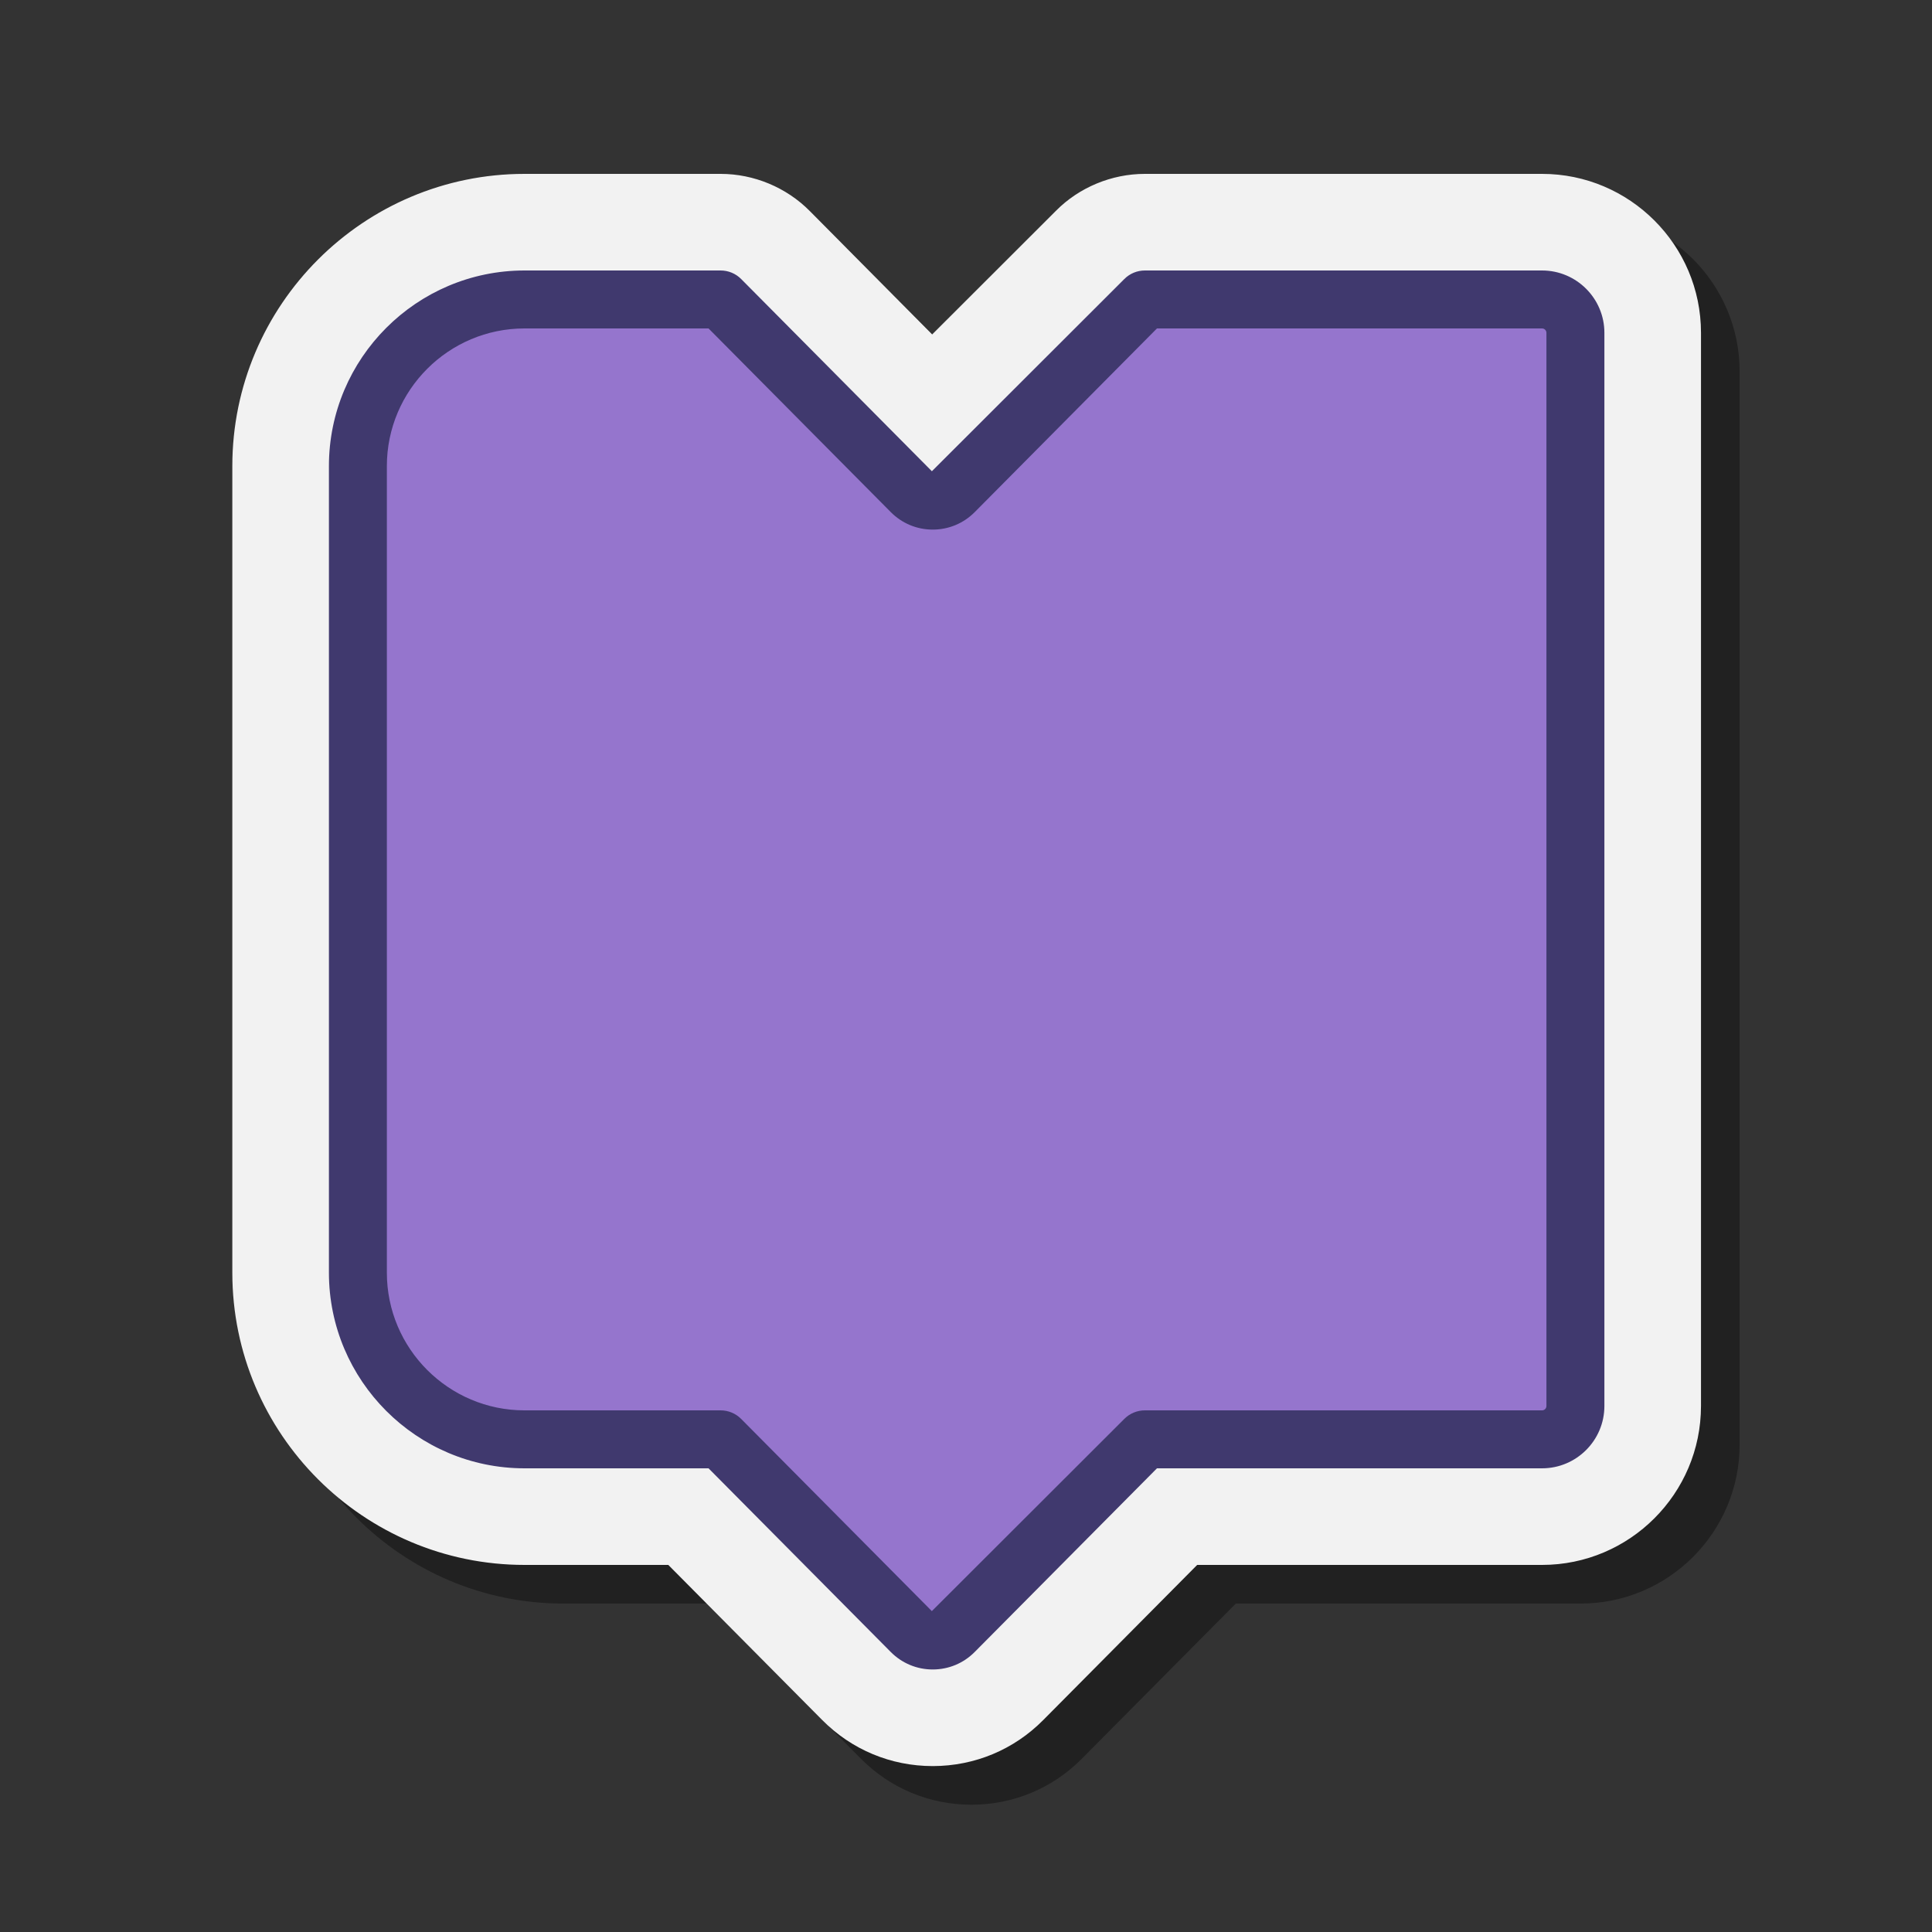
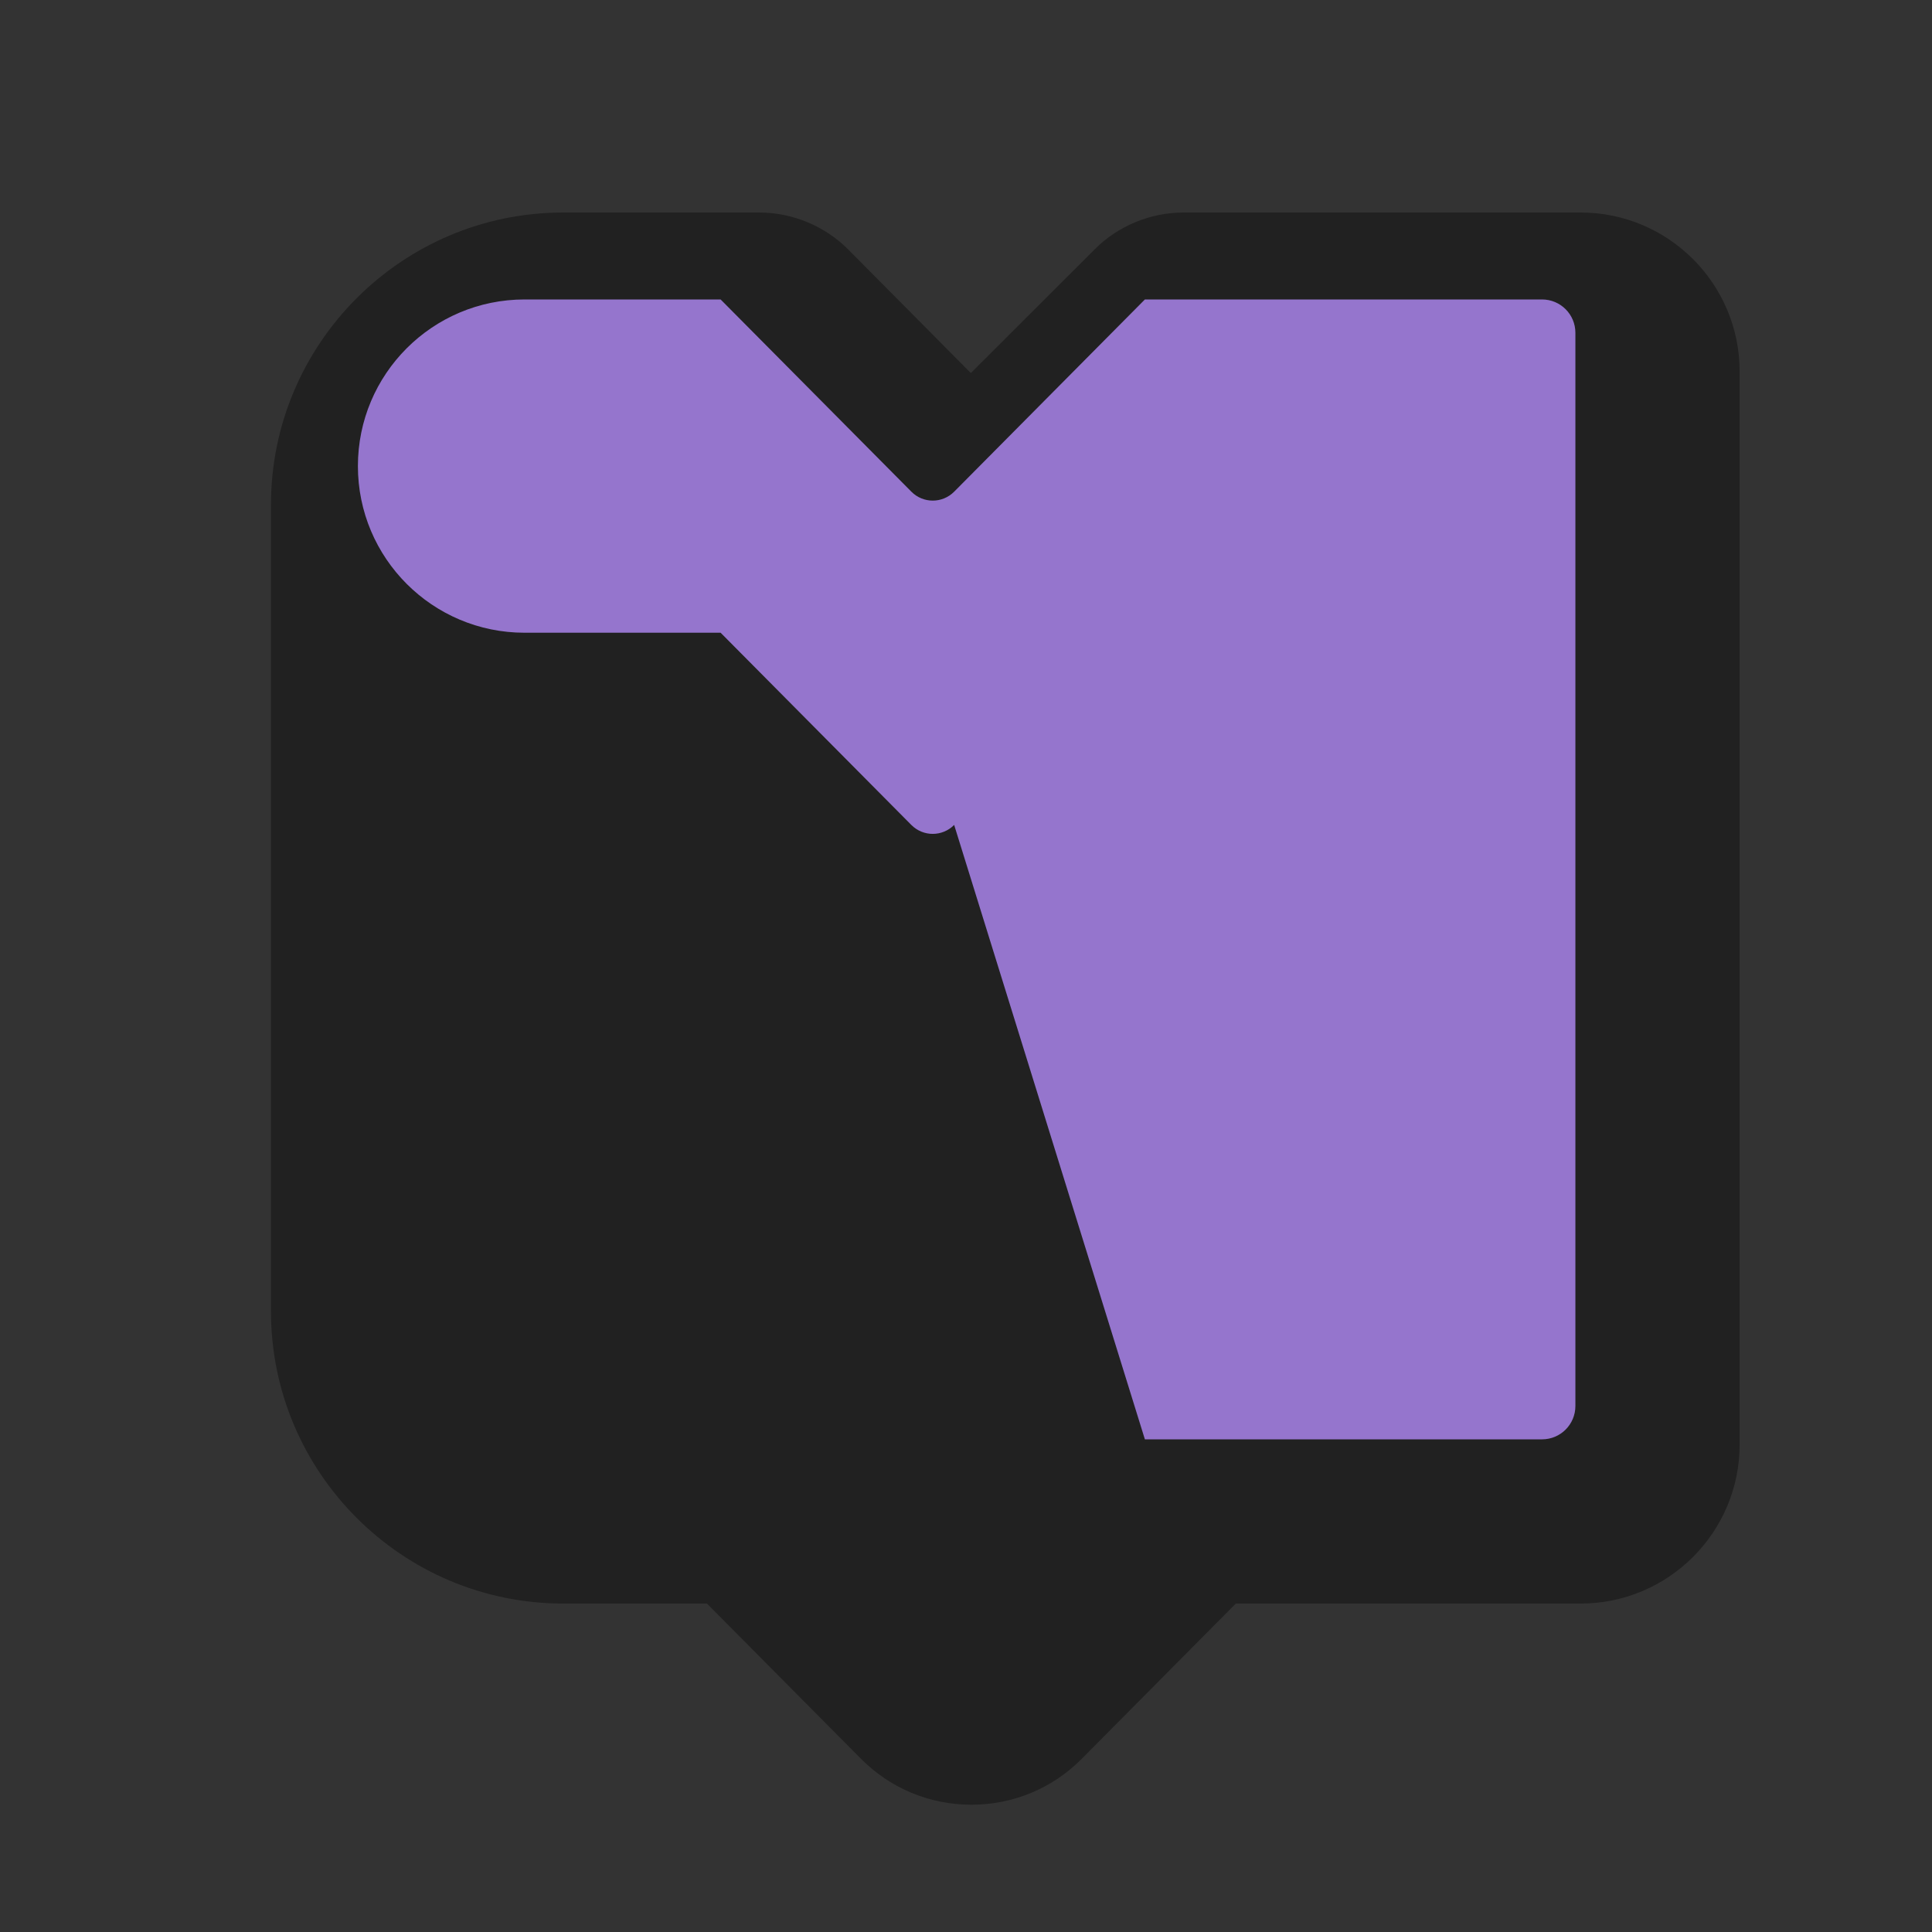
<svg xmlns="http://www.w3.org/2000/svg" viewBox="0 0 100 100" width="100px" height="100px" baseProfile="basic">
  <rect x="0" y="0" width="100" height="100" fill="#333333" stroke="none" />
  <path d="M50.278,93.412c-2.165,0-4.198-0.848-5.724-2.387L36.591,83h-7.441 c-8.34,0-15.125-6.785-15.125-15.125v-41.75c0-8.34,6.785-15.125,15.125-15.125h10.149 c1.724,0,3.407,0.702,4.618,1.926L50.25,19.309l6.411-6.403 C57.853,11.702,59.535,11,61.259,11h20.558c4.535,0,8.226,3.689,8.226,8.225v55.551 C90.042,79.311,86.352,83,81.816,83H63.966L56,91.027 c-1.515,1.532-3.546,2.382-5.713,2.385H50.278z" opacity=".35" />
-   <path fill="#F2F2F2" d="M48.278,91.412c-2.165,0-4.198-0.848-5.724-2.387L34.591,81h-7.441 c-8.34,0-15.125-6.785-15.125-15.125v-41.75c0-8.34,6.785-15.125,15.125-15.125h10.149 c1.724,0,3.407,0.702,4.618,1.926L48.25,17.309l6.411-6.403 C55.853,9.702,57.535,9,59.259,9h20.558c4.535,0,8.226,3.689,8.226,8.225v55.551 C88.042,77.311,84.352,81,79.816,81H61.966L54,89.027 c-1.515,1.532-3.546,2.382-5.713,2.385H48.278z" />
-   <path fill="#9575CD" d="M59.259,15.5l-9.87,9.948c-0.613,0.618-1.607,0.618-2.218,0 L37.299,15.5H27.15c-4.763,0-8.625,3.862-8.625,8.625v41.75c0,4.763,3.862,8.625,8.625,8.625h10.149 l9.87,9.948c0.613,0.618,1.607,0.618,2.218,0L59.259,74.5h20.558 c0.953,0,1.725-0.772,1.725-1.725V17.225c0-0.953-0.772-1.725-1.725-1.725H59.259z" />
-   <path fill="#40396E" d="M48.278,86.412c-0.821,0-1.594-0.322-2.174-0.907L36.674,76h-9.524 c-5.583,0-10.125-4.542-10.125-10.125v-41.75c0-5.583,4.542-10.125,10.125-10.125h10.149 c0.399,0,0.783,0.159,1.064,0.443l9.871,9.948l9.96-9.948 C58.476,14.159,58.859,14,59.259,14h20.558c1.778,0,3.226,1.446,3.226,3.225v55.551 C83.042,74.554,81.595,76,79.816,76H59.884l-9.433,9.505 c-0.577,0.584-1.349,0.906-2.17,0.907C48.28,86.412,48.279,86.412,48.278,86.412z M27.149,17c-3.929,0-7.125,3.196-7.125,7.125v41.75c0,3.929,3.196,7.125,7.125,7.125h10.149 c0.399,0,0.783,0.159,1.064,0.443l9.87,9.948l9.961-9.948 C58.476,73.159,58.859,73,59.259,73h20.558c0.124,0,0.226-0.101,0.226-0.225V17.225 C80.042,17.101,79.94,17,79.816,17H59.884l-9.431,9.505 c-0.58,0.585-1.353,0.907-2.174,0.907c-0.001,0-0.001,0-0.002,0 c-0.821-0.001-1.594-0.323-2.173-0.908L36.674,17H27.149z" />
+   <path fill="#9575CD" d="M59.259,15.5l-9.87,9.948c-0.613,0.618-1.607,0.618-2.218,0 L37.299,15.5H27.15c-4.763,0-8.625,3.862-8.625,8.625c0,4.763,3.862,8.625,8.625,8.625h10.149 l9.87,9.948c0.613,0.618,1.607,0.618,2.218,0L59.259,74.5h20.558 c0.953,0,1.725-0.772,1.725-1.725V17.225c0-0.953-0.772-1.725-1.725-1.725H59.259z" />
</svg>